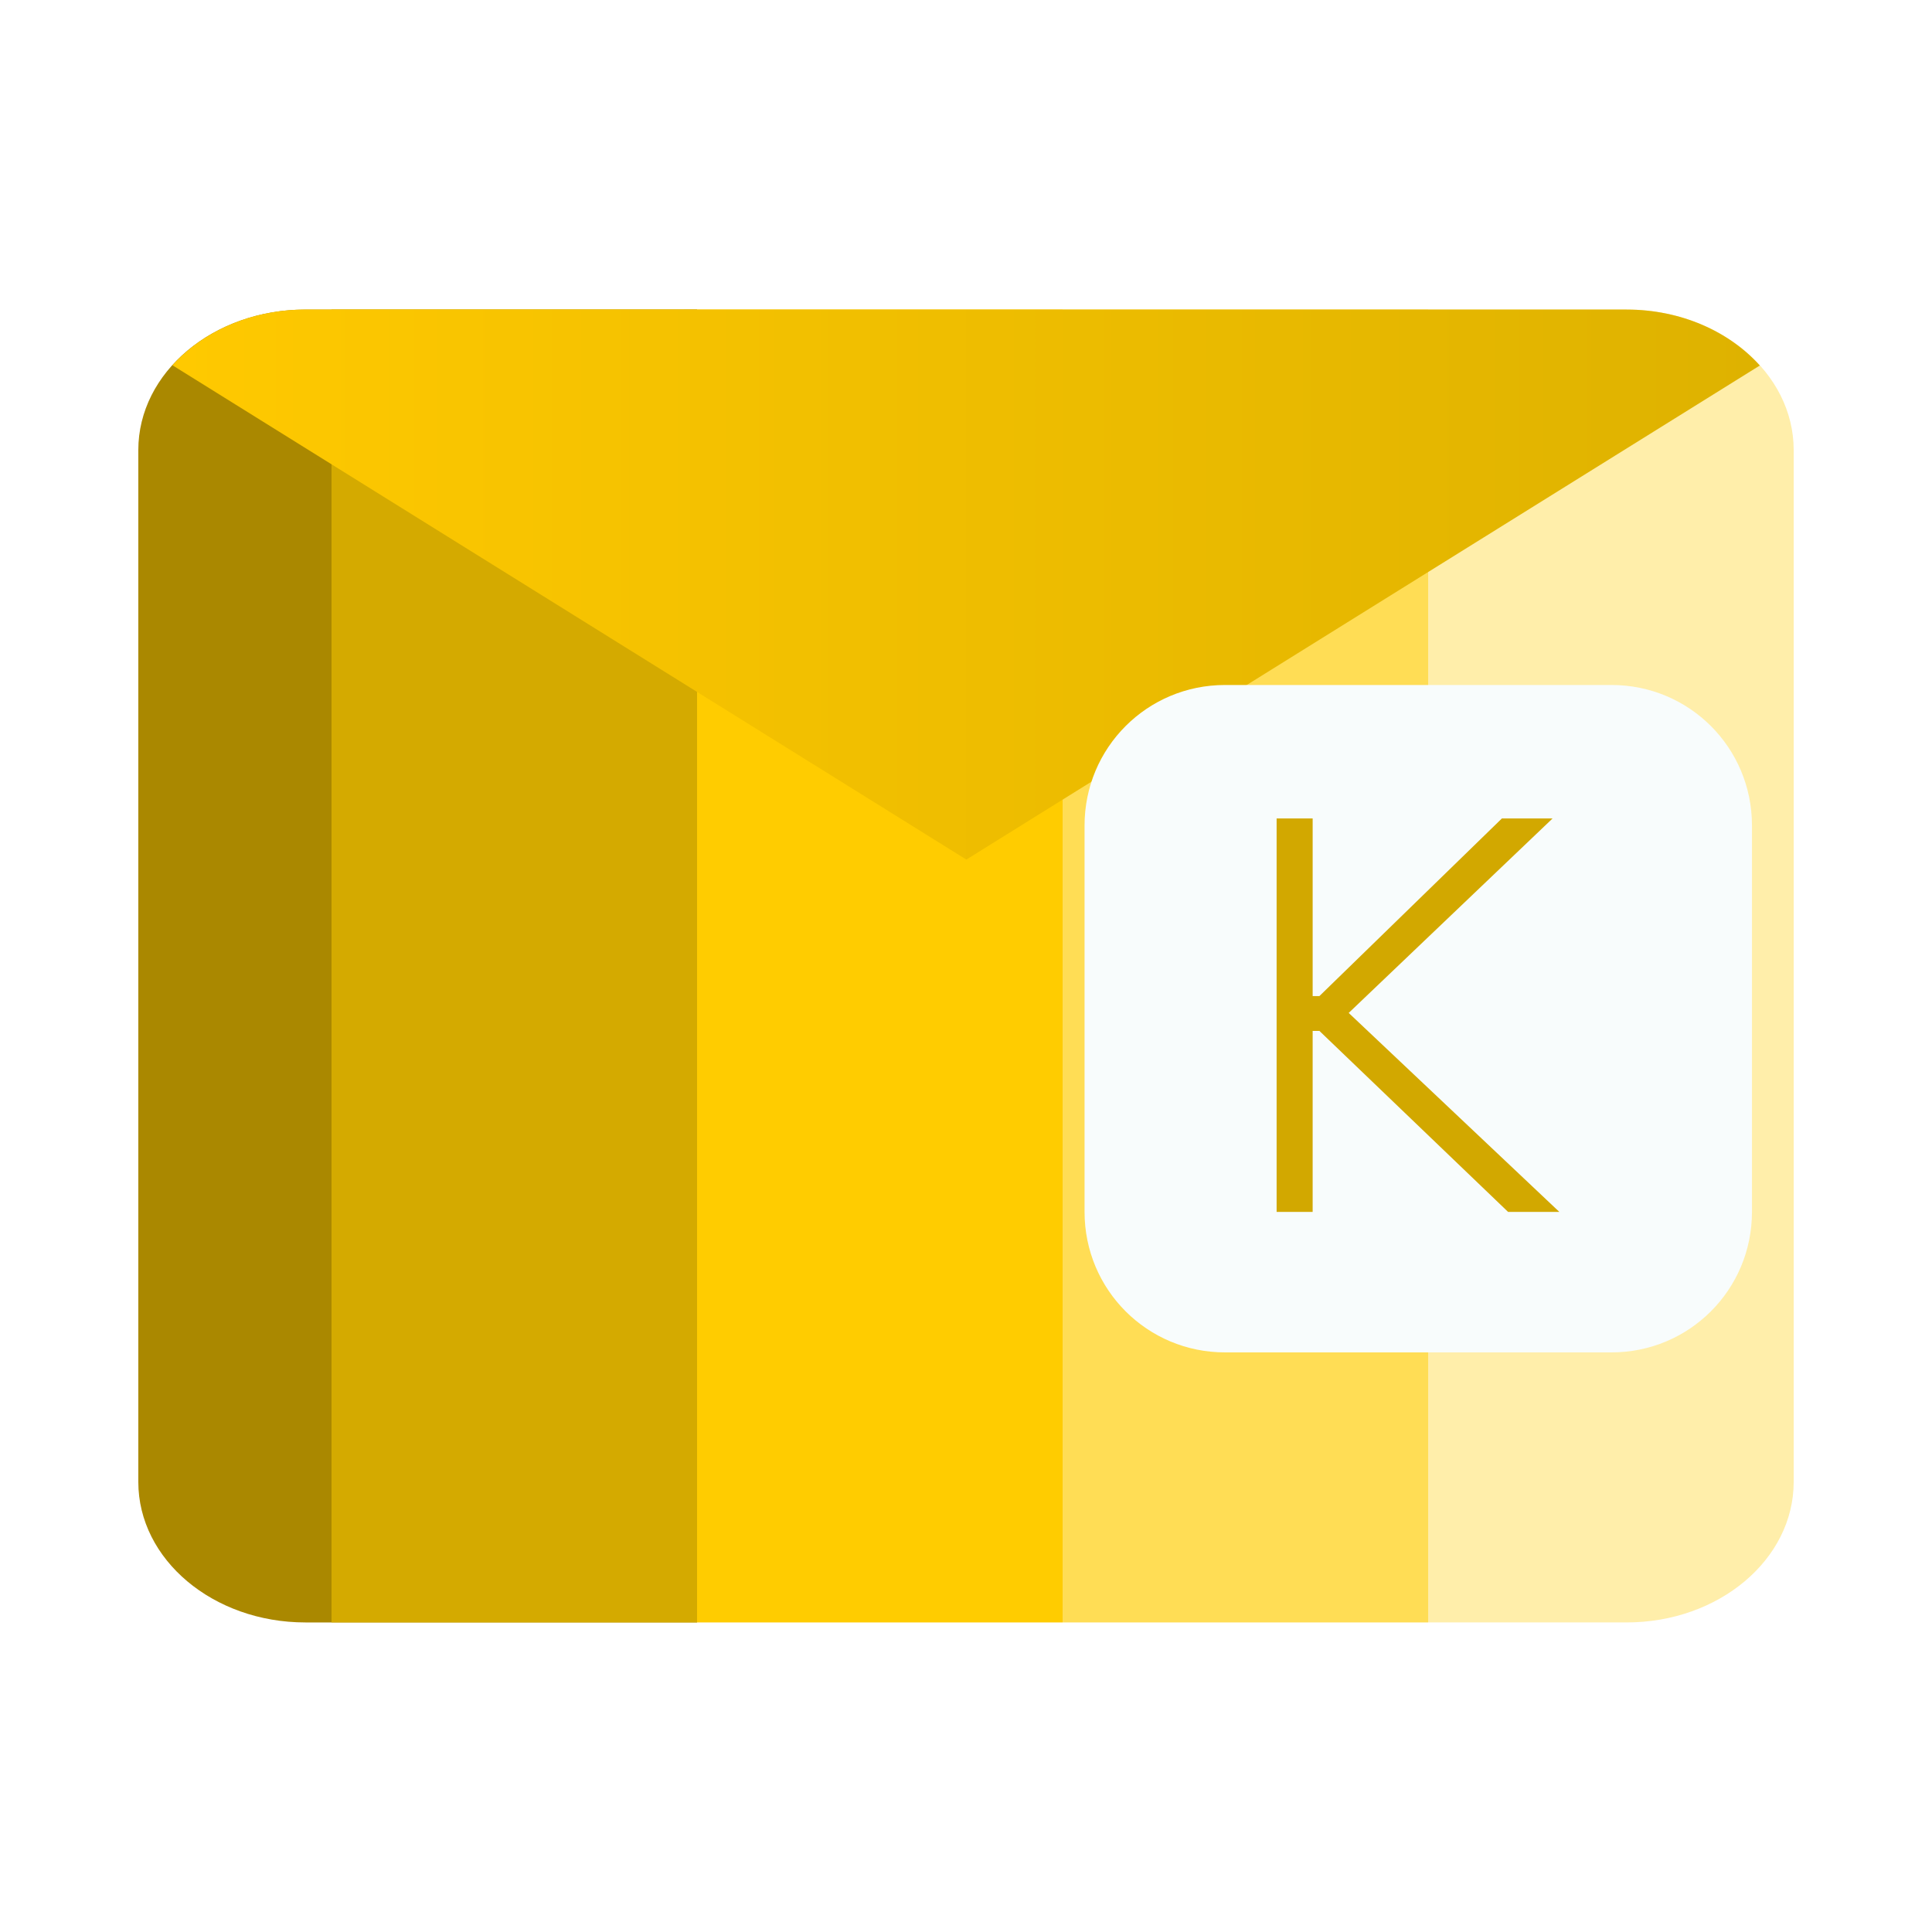
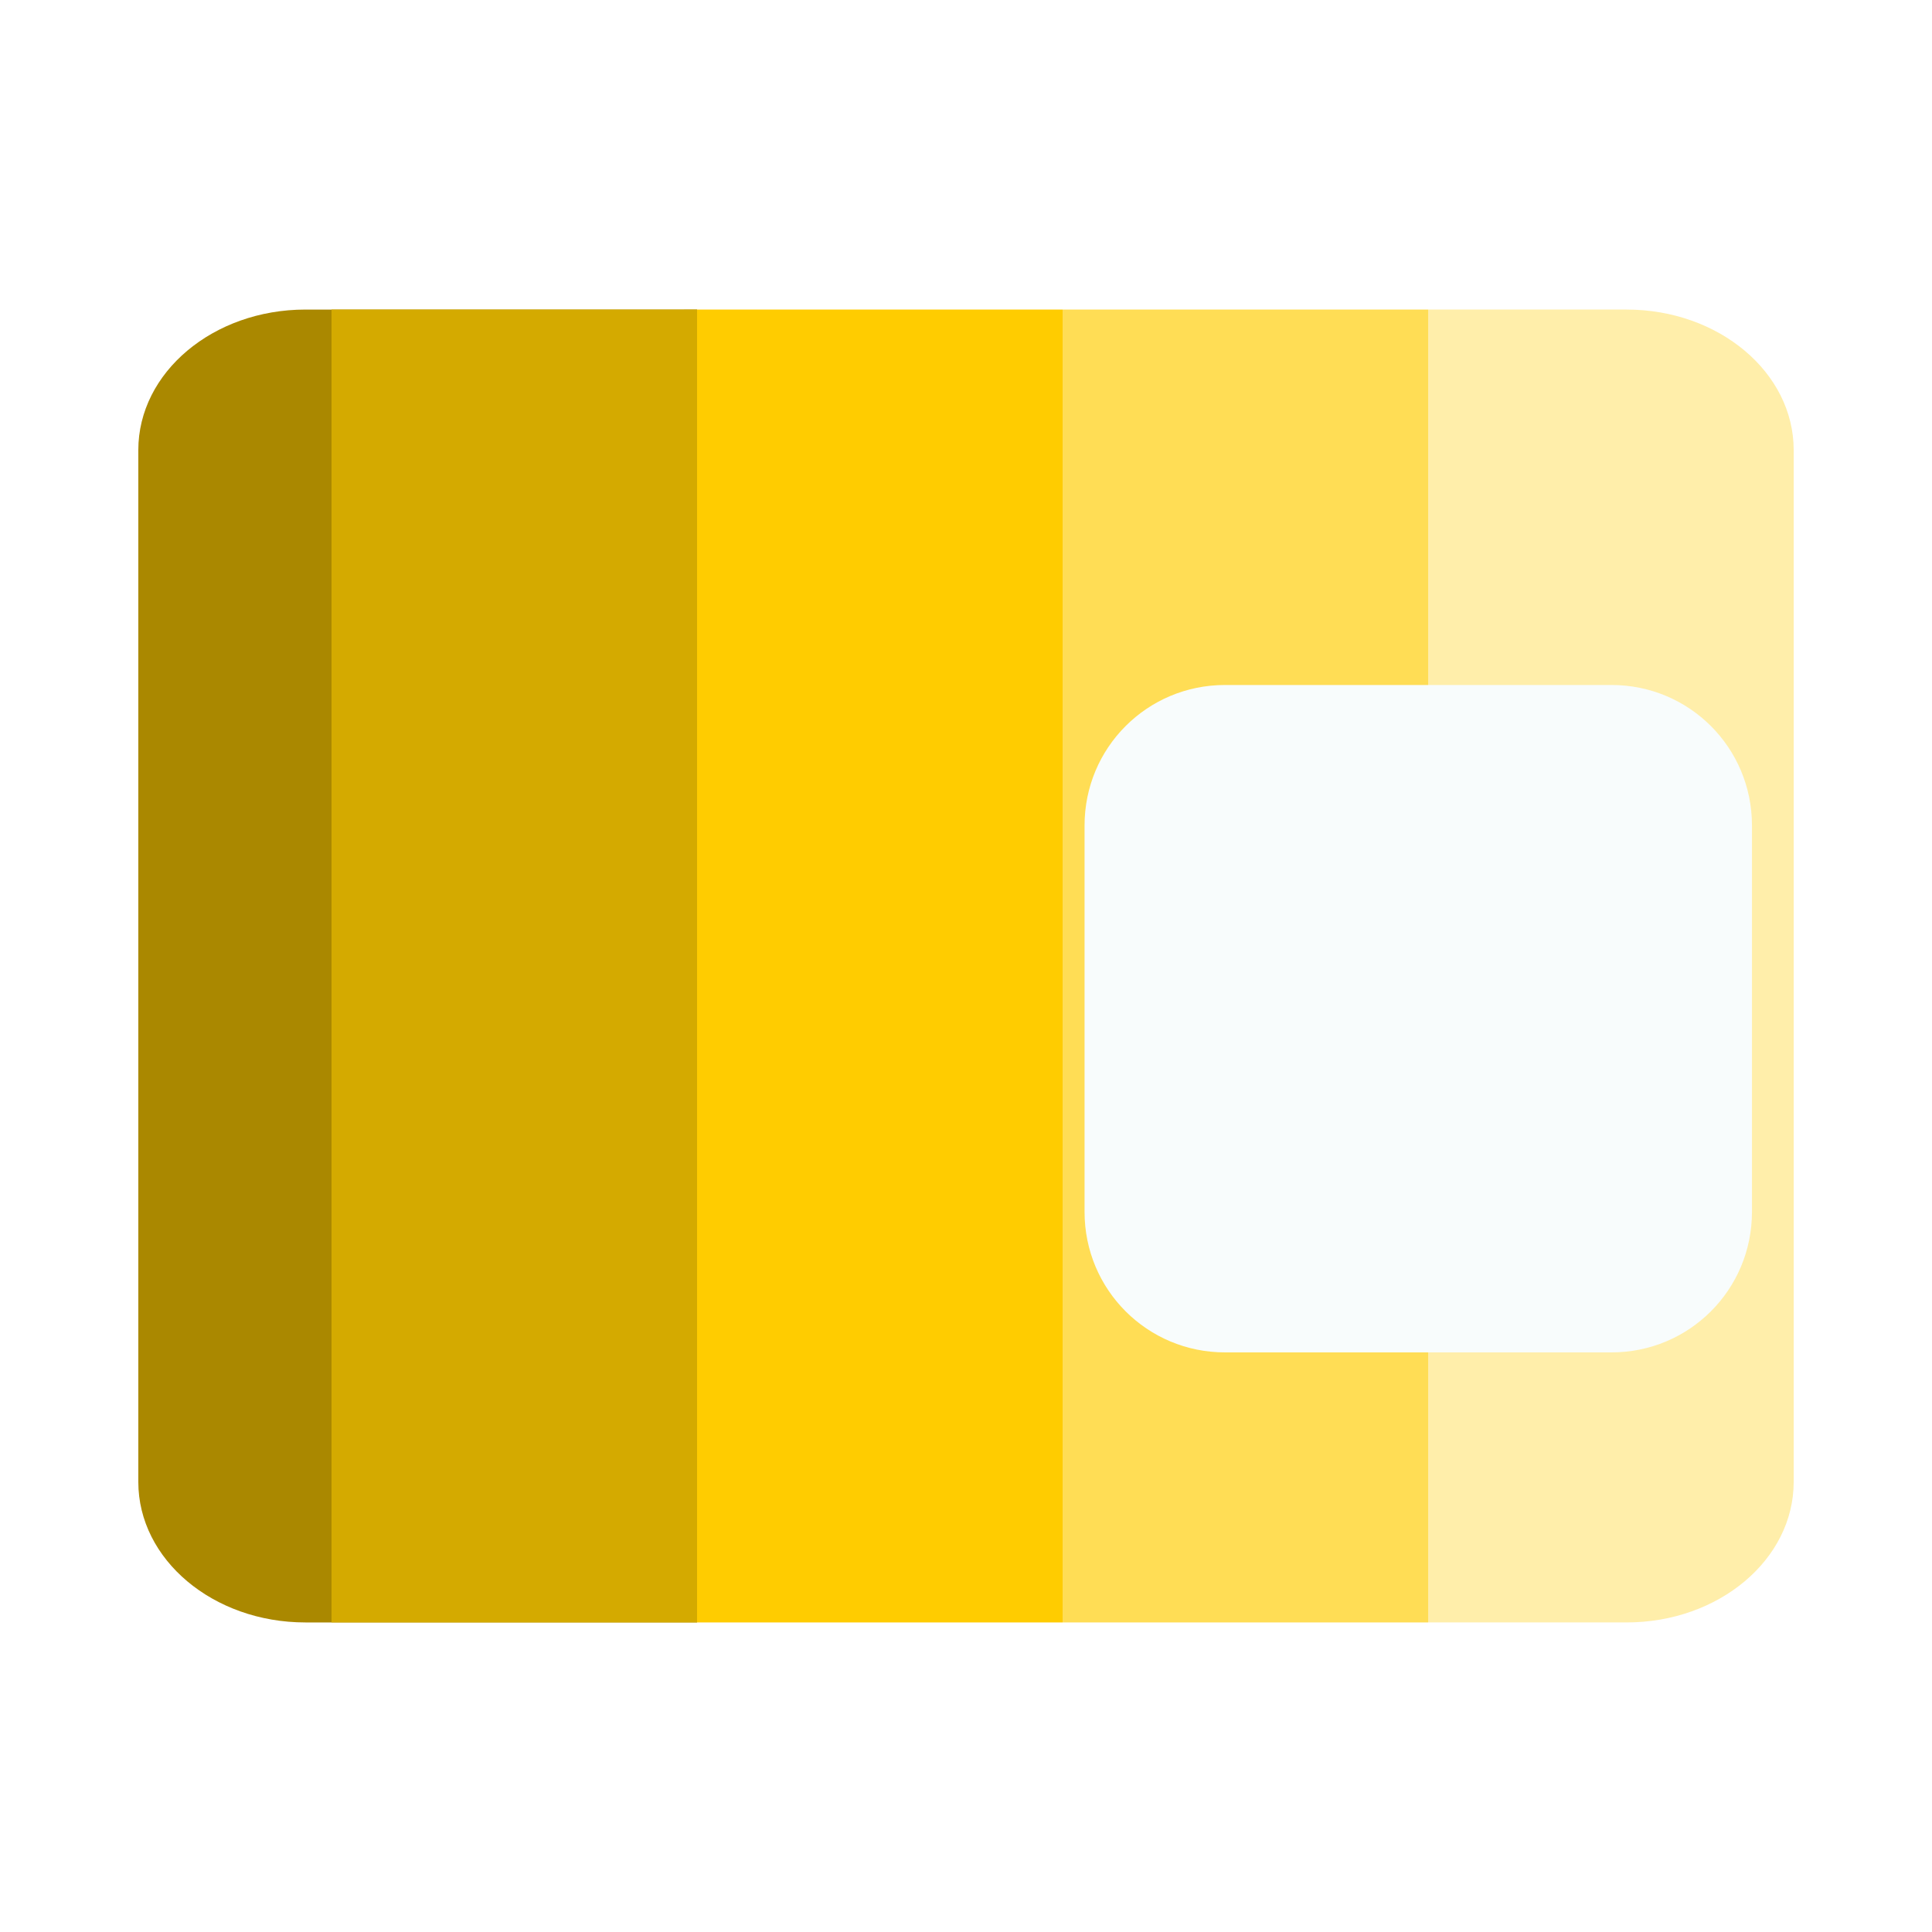
<svg xmlns="http://www.w3.org/2000/svg" xmlns:xlink="http://www.w3.org/1999/xlink" width="440" height="440" viewBox="0 0 440 440" fill="none" version="1.1" id="svg17">
  <rect width="440" height="440" fill="#ffffff" id="rect1" x="0" y="0" />
  <path d="m 370.443,70.5 c 21.018,0 38.057,14.327 38.057,32 v 235 c 0,17.673 -17.039,32 -38.057,32 h -45.192 v -299 z" fill="#71ccb9" id="path1" style="fill:#ffeeaa;stroke-width:1.091" />
  <rect x="70.5" y="-325.251" width="299" height="83.249" fill="#5eb5c7" id="rect2" transform="rotate(90)" style="fill:#ffdd55;stroke-width:1.091" />
  <rect x="70.5" y="-242.002" width="299" height="83.249" fill="#54a9ce" id="rect3" transform="rotate(90)" style="fill:#ffcc00;stroke-width:1.091" />
  <path d="m 158.752,70.5 v 299 H 69.557 c -21.018,0 -38.057,-14.327 -38.057,-32 v -235 c 0,-17.673 17.039,-32 38.057,-32 z" fill="#3786e3" id="path3" style="fill:#aa8800;stroke-width:1.091" />
  <rect x="70.5" y="-158.752" width="299" height="83.249" fill="#499cd5" id="rect4" transform="rotate(90)" style="fill:#d4aa00;stroke-width:1.091" />
-   <path id="path4" style="display:inline;fill:url(#linearGradient22);stroke-width:1.091" d="m 69.557,70.5 c -12.375,0 -23.339,4.989 -30.289,12.682 L 220.077,195.764 400.786,83.244 C 393.839,75.517 382.852,70.5 370.443,70.5 Z" />
  <g filter="url(#filter0_d_3_63)" id="g5">
    <path id="rect5" style="fill:#f8fcfc" d="m 279,144 h 88 c 17.728,0 32,14.272 32,32 v 88 c 0,17.728 -14.272,32 -32,32 h -88 c -17.728,0 -32,-14.272 -32,-32 v -88 c 0,-17.728 14.272,-32 32,-32 z" />
-     <path d="m 290.451,264.263 v -89.689 h 8.2 v 40.488 h 1.538 l 41.513,-40.488 h 11.531 l -46.382,44.332 47.919,45.357 h -11.66 l -42.923,-41.257 h -1.538 v 41.257 z" id="text1" style="font-weight:300;font-size:128.127px;line-height:0;font-family:'Space Grotesk';-inkscape-font-specification:'Space Grotesk Light';fill:#d2a800;stroke-width:1.78;paint-order:stroke fill markers" transform="scale(1.001,0.999)" aria-label="K" />
  </g>
  <defs id="defs17">
    <linearGradient id="linearGradient21">
      <stop style="stop-color:#ffc900;stop-opacity:1;" offset="0" id="stop21" />
      <stop style="stop-color:#deb200;stop-opacity:1;" offset="1" id="stop22" />
    </linearGradient>
    <filter id="filter0_d_3_63" x="235" y="144" width="176" height="176" filterUnits="userSpaceOnUse" color-interpolation-filters="sRGB">
      <feFlood flood-opacity="0" result="BackgroundImageFix" id="feFlood8" />
      <feColorMatrix in="SourceAlpha" type="matrix" values="0 0 0 0 0 0 0 0 0 0 0 0 0 0 0 0 0 0 127 0" result="hardAlpha" id="feColorMatrix8" />
      <feOffset dy="12" id="feOffset8" />
      <feGaussianBlur stdDeviation="6" id="feGaussianBlur8" />
      <feComposite in2="hardAlpha" operator="out" id="feComposite8" />
      <feColorMatrix type="matrix" values="0 0 0 0 0 0 0 0 0 0 0 0 0 0 0 0 0 0 0.1 0" id="feColorMatrix9" />
      <feBlend mode="normal" in2="BackgroundImageFix" result="effect1_dropShadow_3_63" id="feBlend9" />
      <feBlend mode="normal" in="SourceGraphic" in2="effect1_dropShadow_3_63" result="shape" id="feBlend10" />
    </filter>
    <linearGradient xlink:href="#linearGradient21" id="linearGradient22" x1="39.267" y1="133.132" x2="400.786" y2="133.132" gradientUnits="userSpaceOnUse" />
  </defs>
</svg>